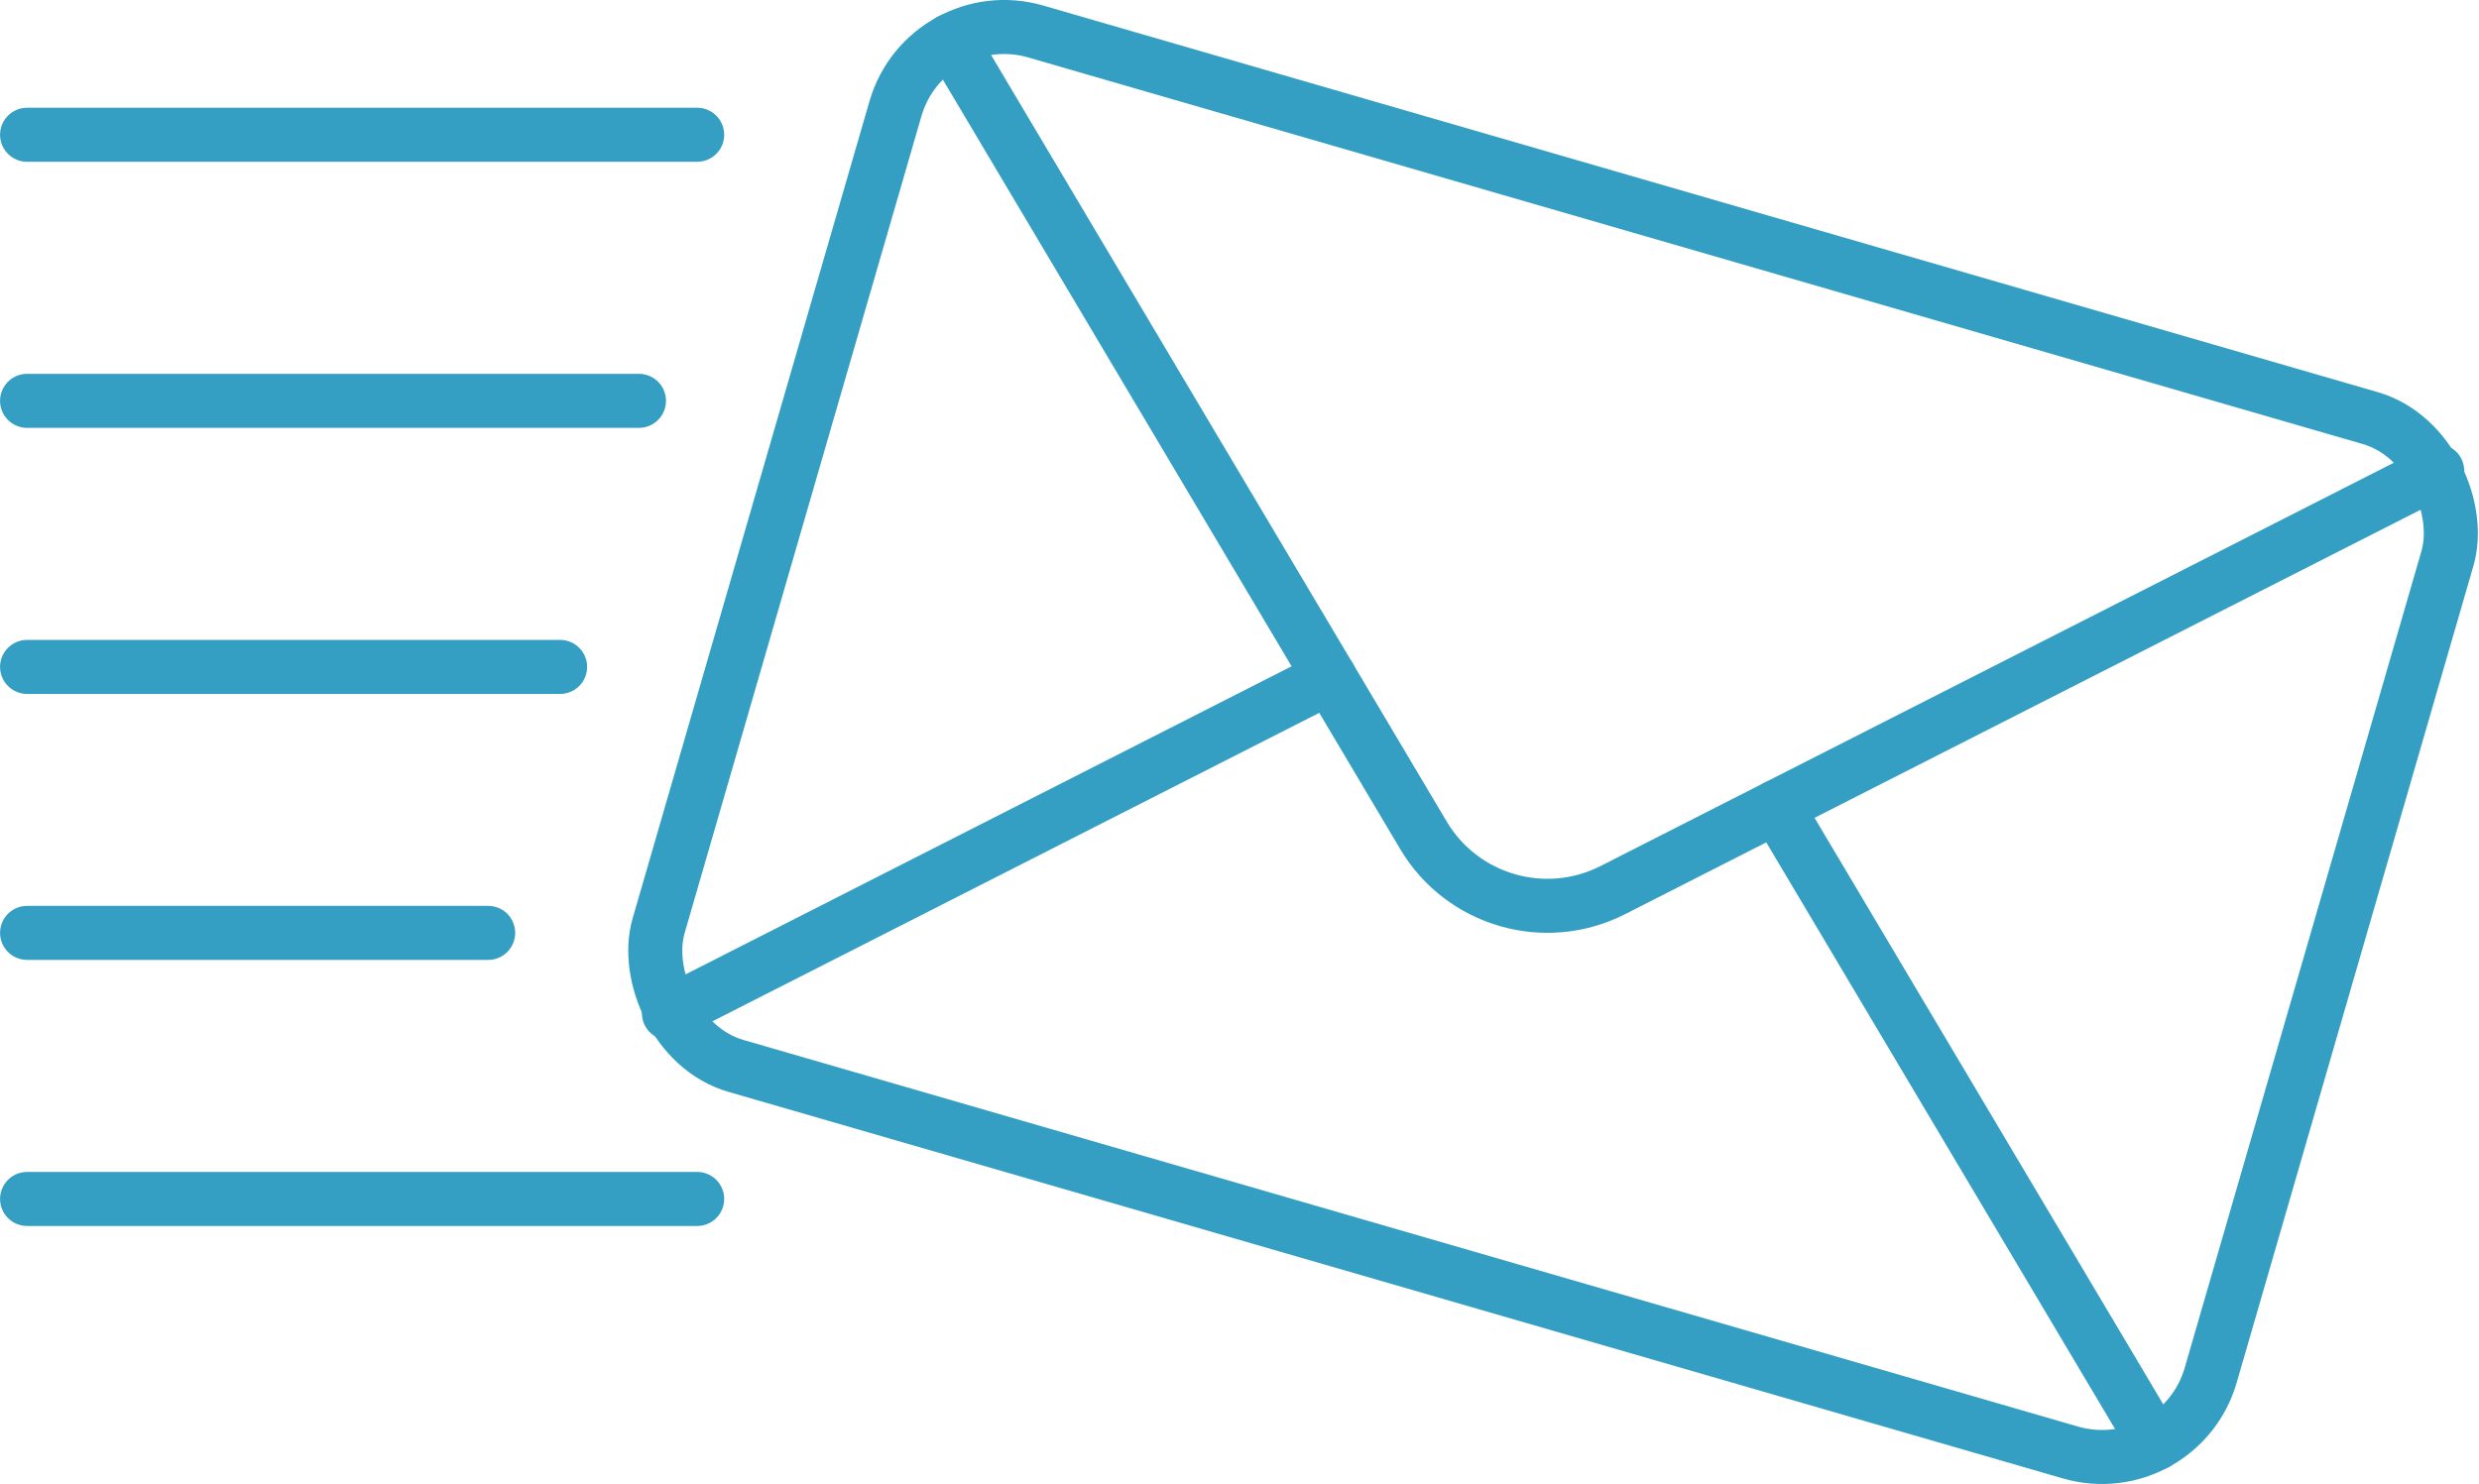
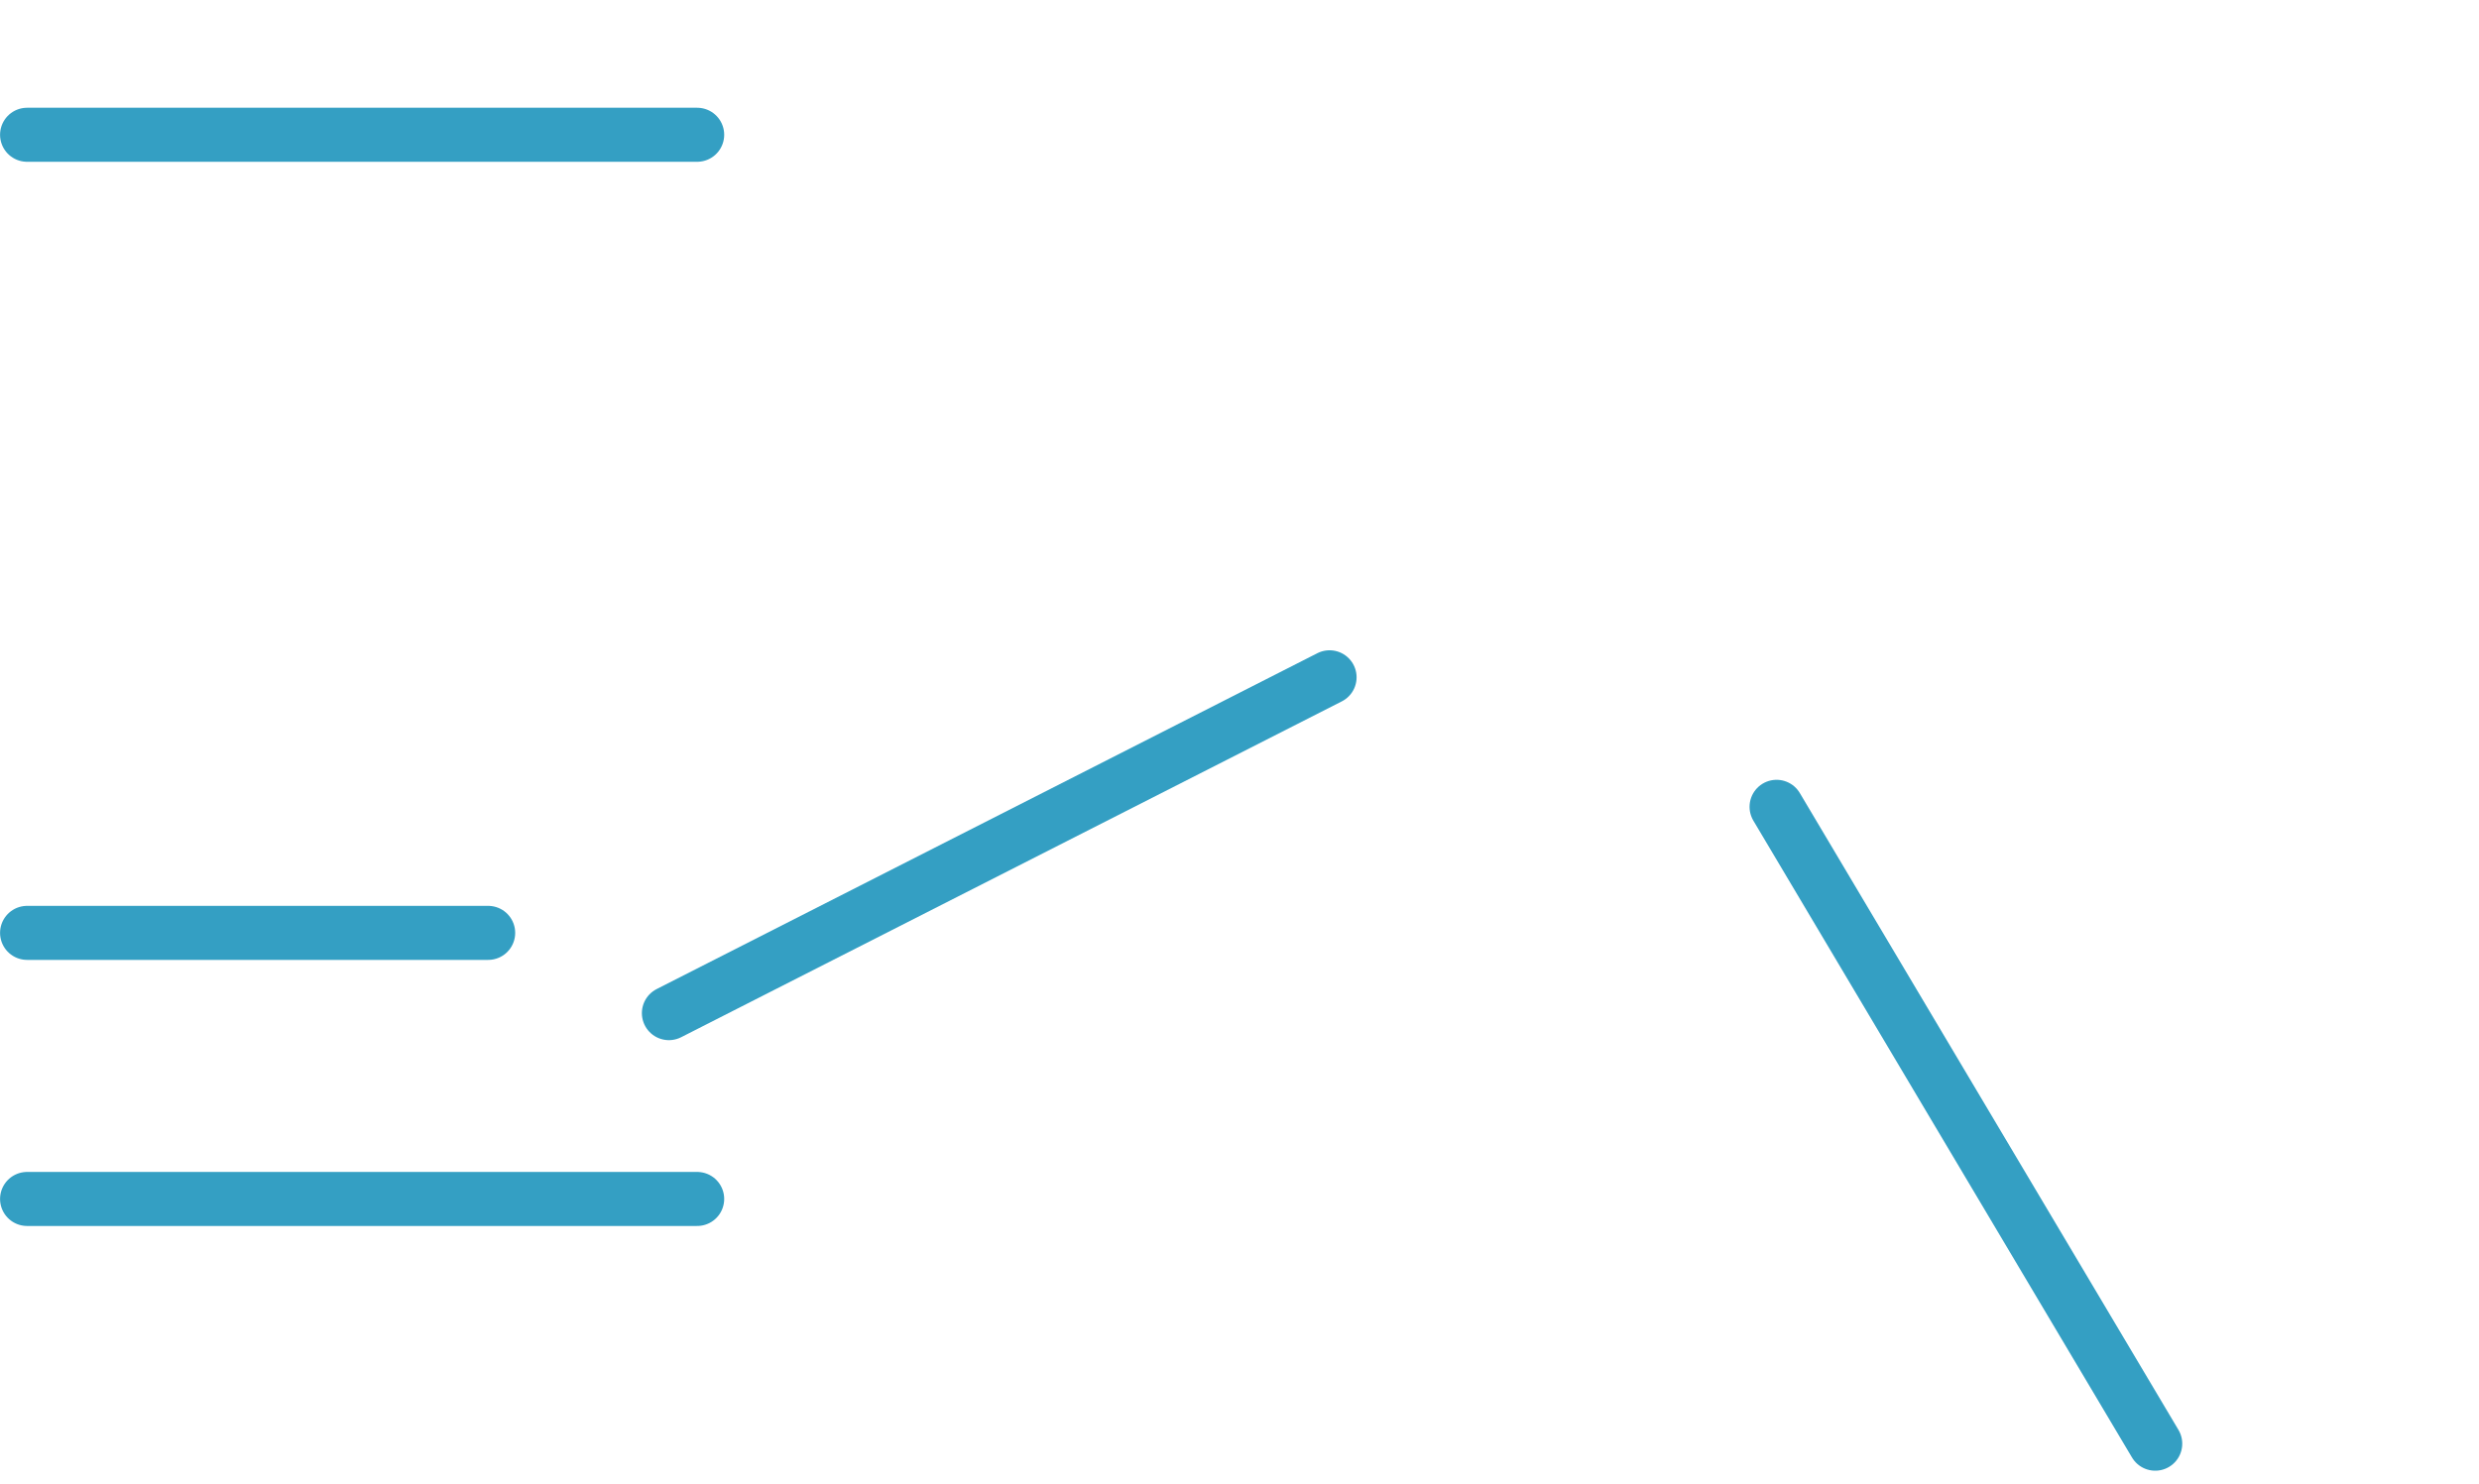
<svg xmlns="http://www.w3.org/2000/svg" id="_レイヤー_2" viewBox="0 0 207.8 124.44">
  <defs>
    <style>.cls-1{fill:none;stroke:#349fc3;stroke-linecap:round;stroke-linejoin:round;stroke-width:4.53px;}</style>
  </defs>
  <g id="_レイヤー_1-2">
-     <rect class="cls-1" x="62.46" y="17.07" width="135.45" height="90.3" rx="9.49" ry="9.49" transform="translate(22.46 -33.78) rotate(16.16)" />
-     <path class="cls-1" d="m79.71,3.38l31.74,53.41,7.87,13.25c3.25,5.47,10.18,7.48,15.86,4.6l13.74-6.99,55.38-28.16" />
    <line class="cls-1" x1="111.45" y1="56.79" x2="56.07" y2="84.95" />
    <line class="cls-1" x1="180.66" y1="121.05" x2="148.92" y2="67.65" />
    <line class="cls-1" x1="2.27" y1="11.3" x2="58.44" y2="11.3" />
-     <line class="cls-1" x1="2.27" y1="33.61" x2="53.56" y2="33.61" />
-     <line class="cls-1" x1="2.27" y1="55.92" x2="46.95" y2="55.92" />
    <line class="cls-1" x1="2.27" y1="78.22" x2="40.92" y2="78.22" />
    <line class="cls-1" x1="2.27" y1="100.53" x2="58.44" y2="100.53" />
  </g>
</svg>